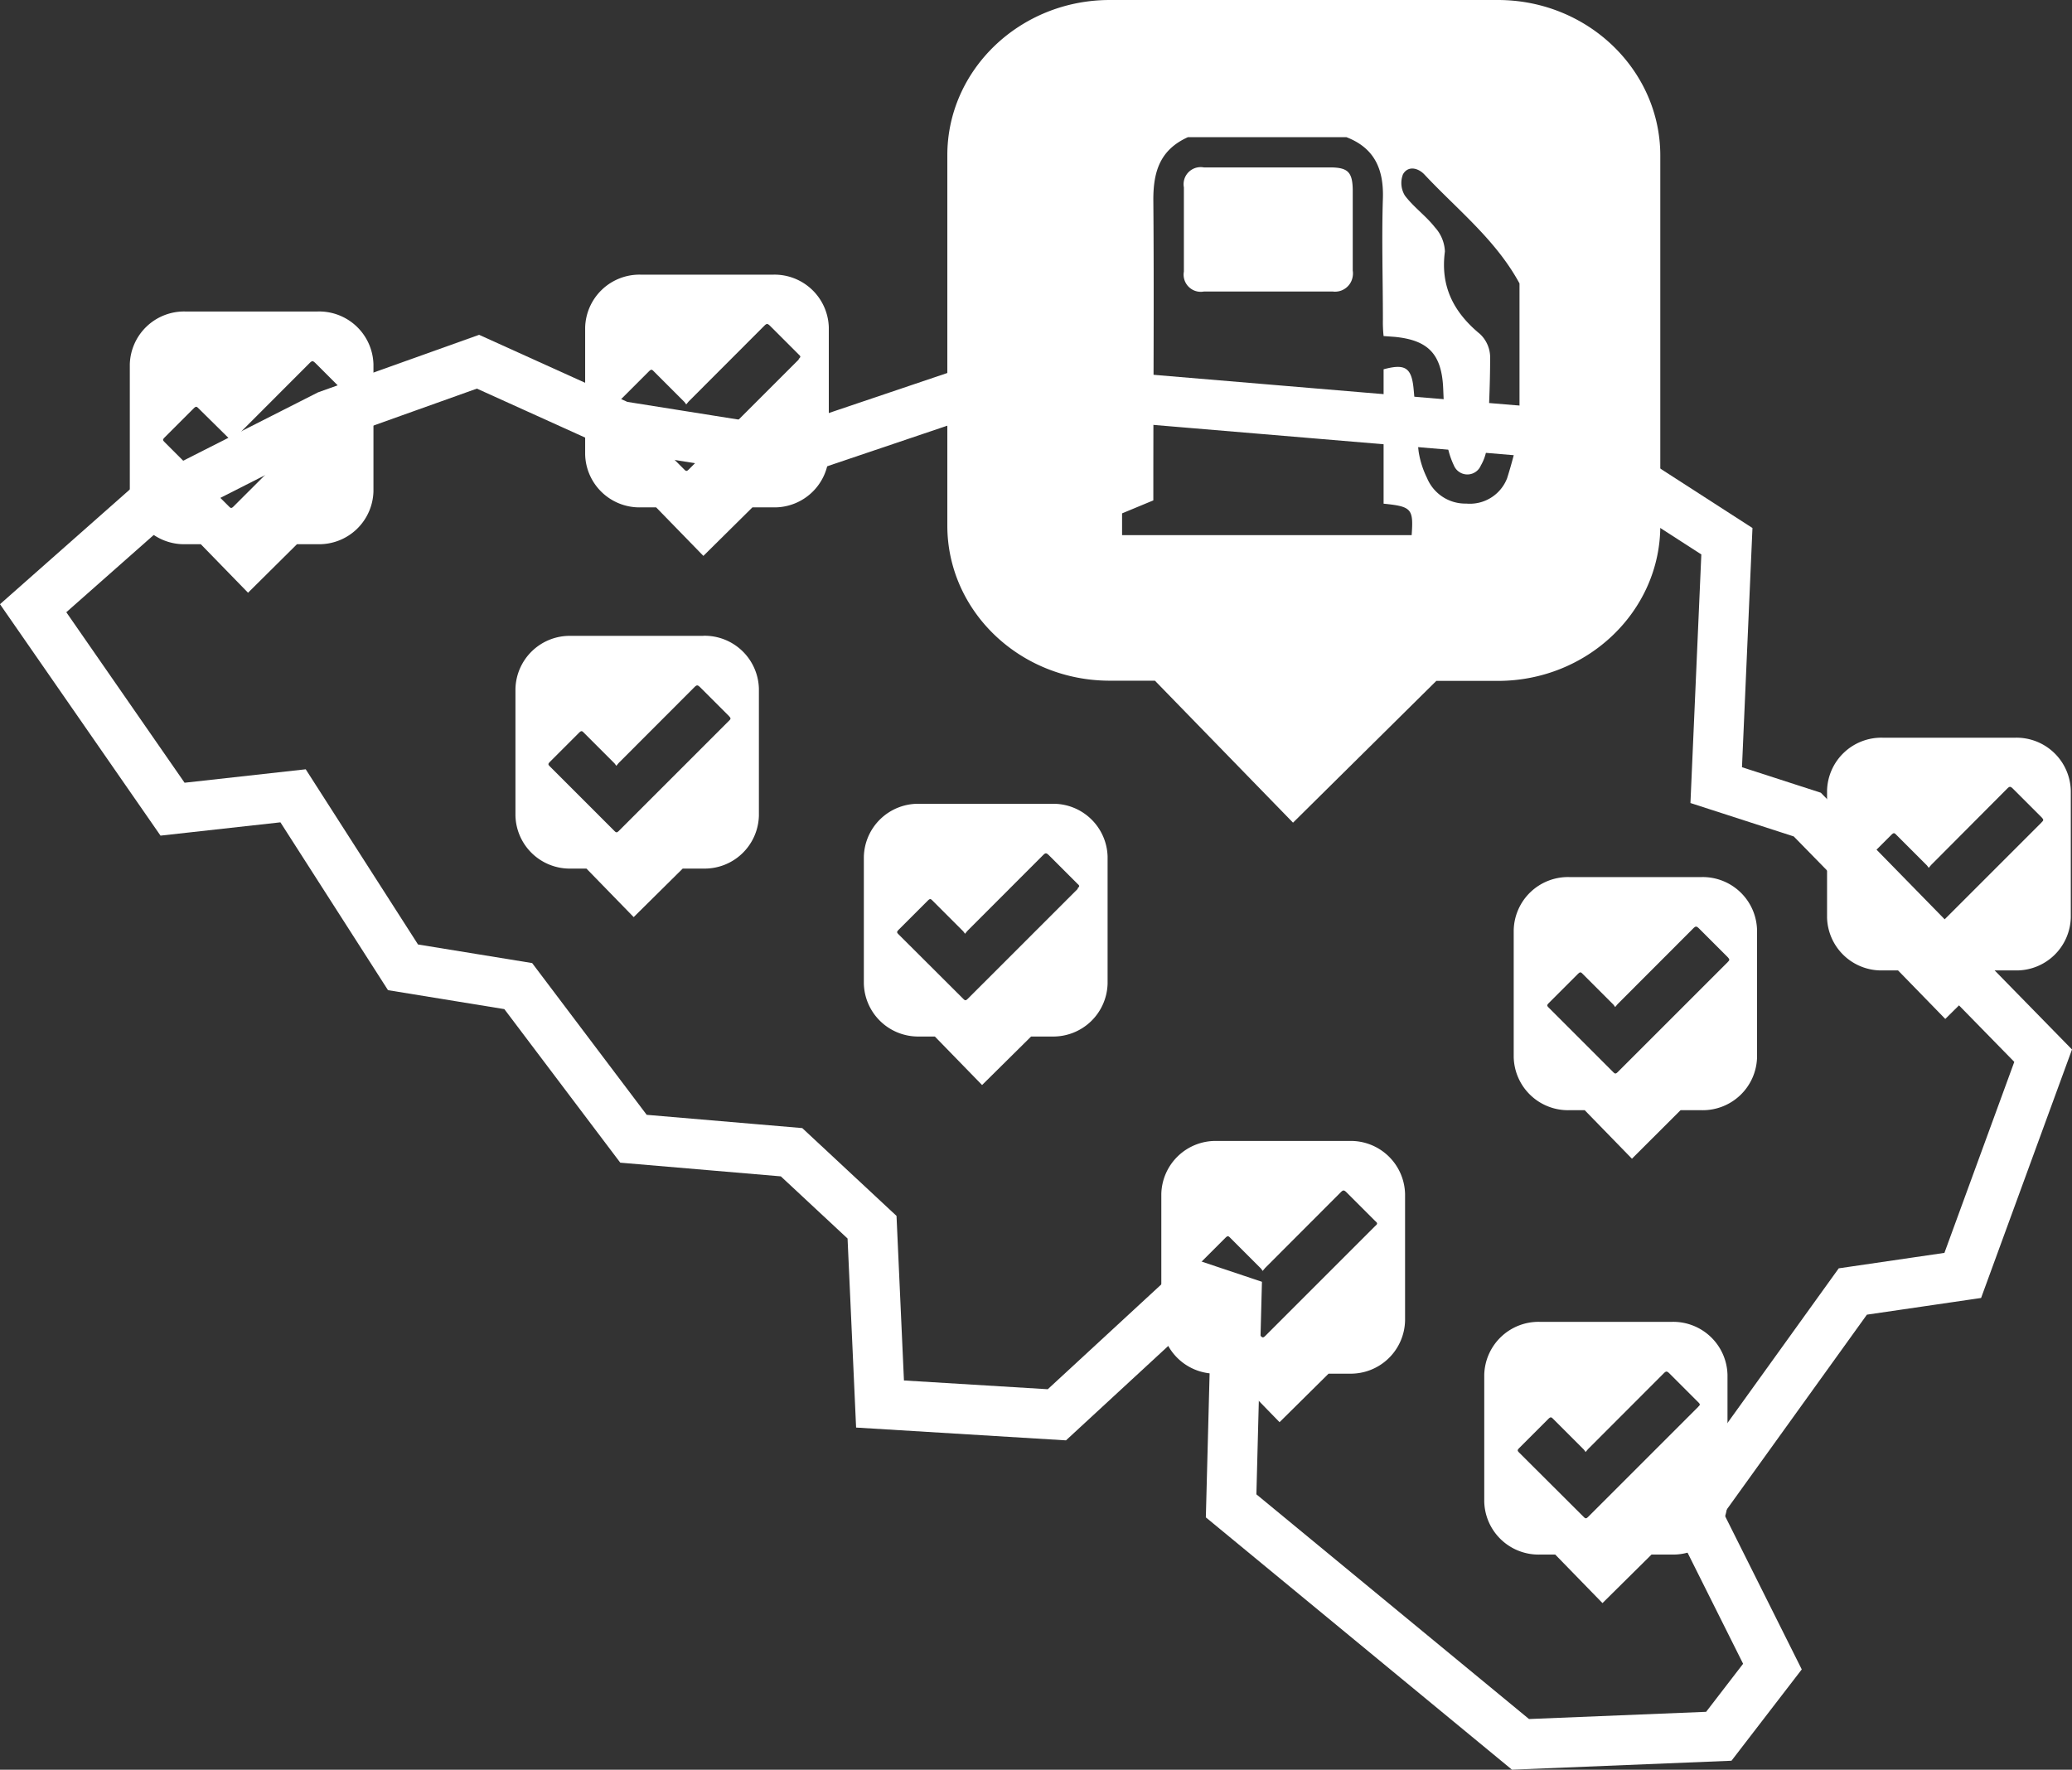
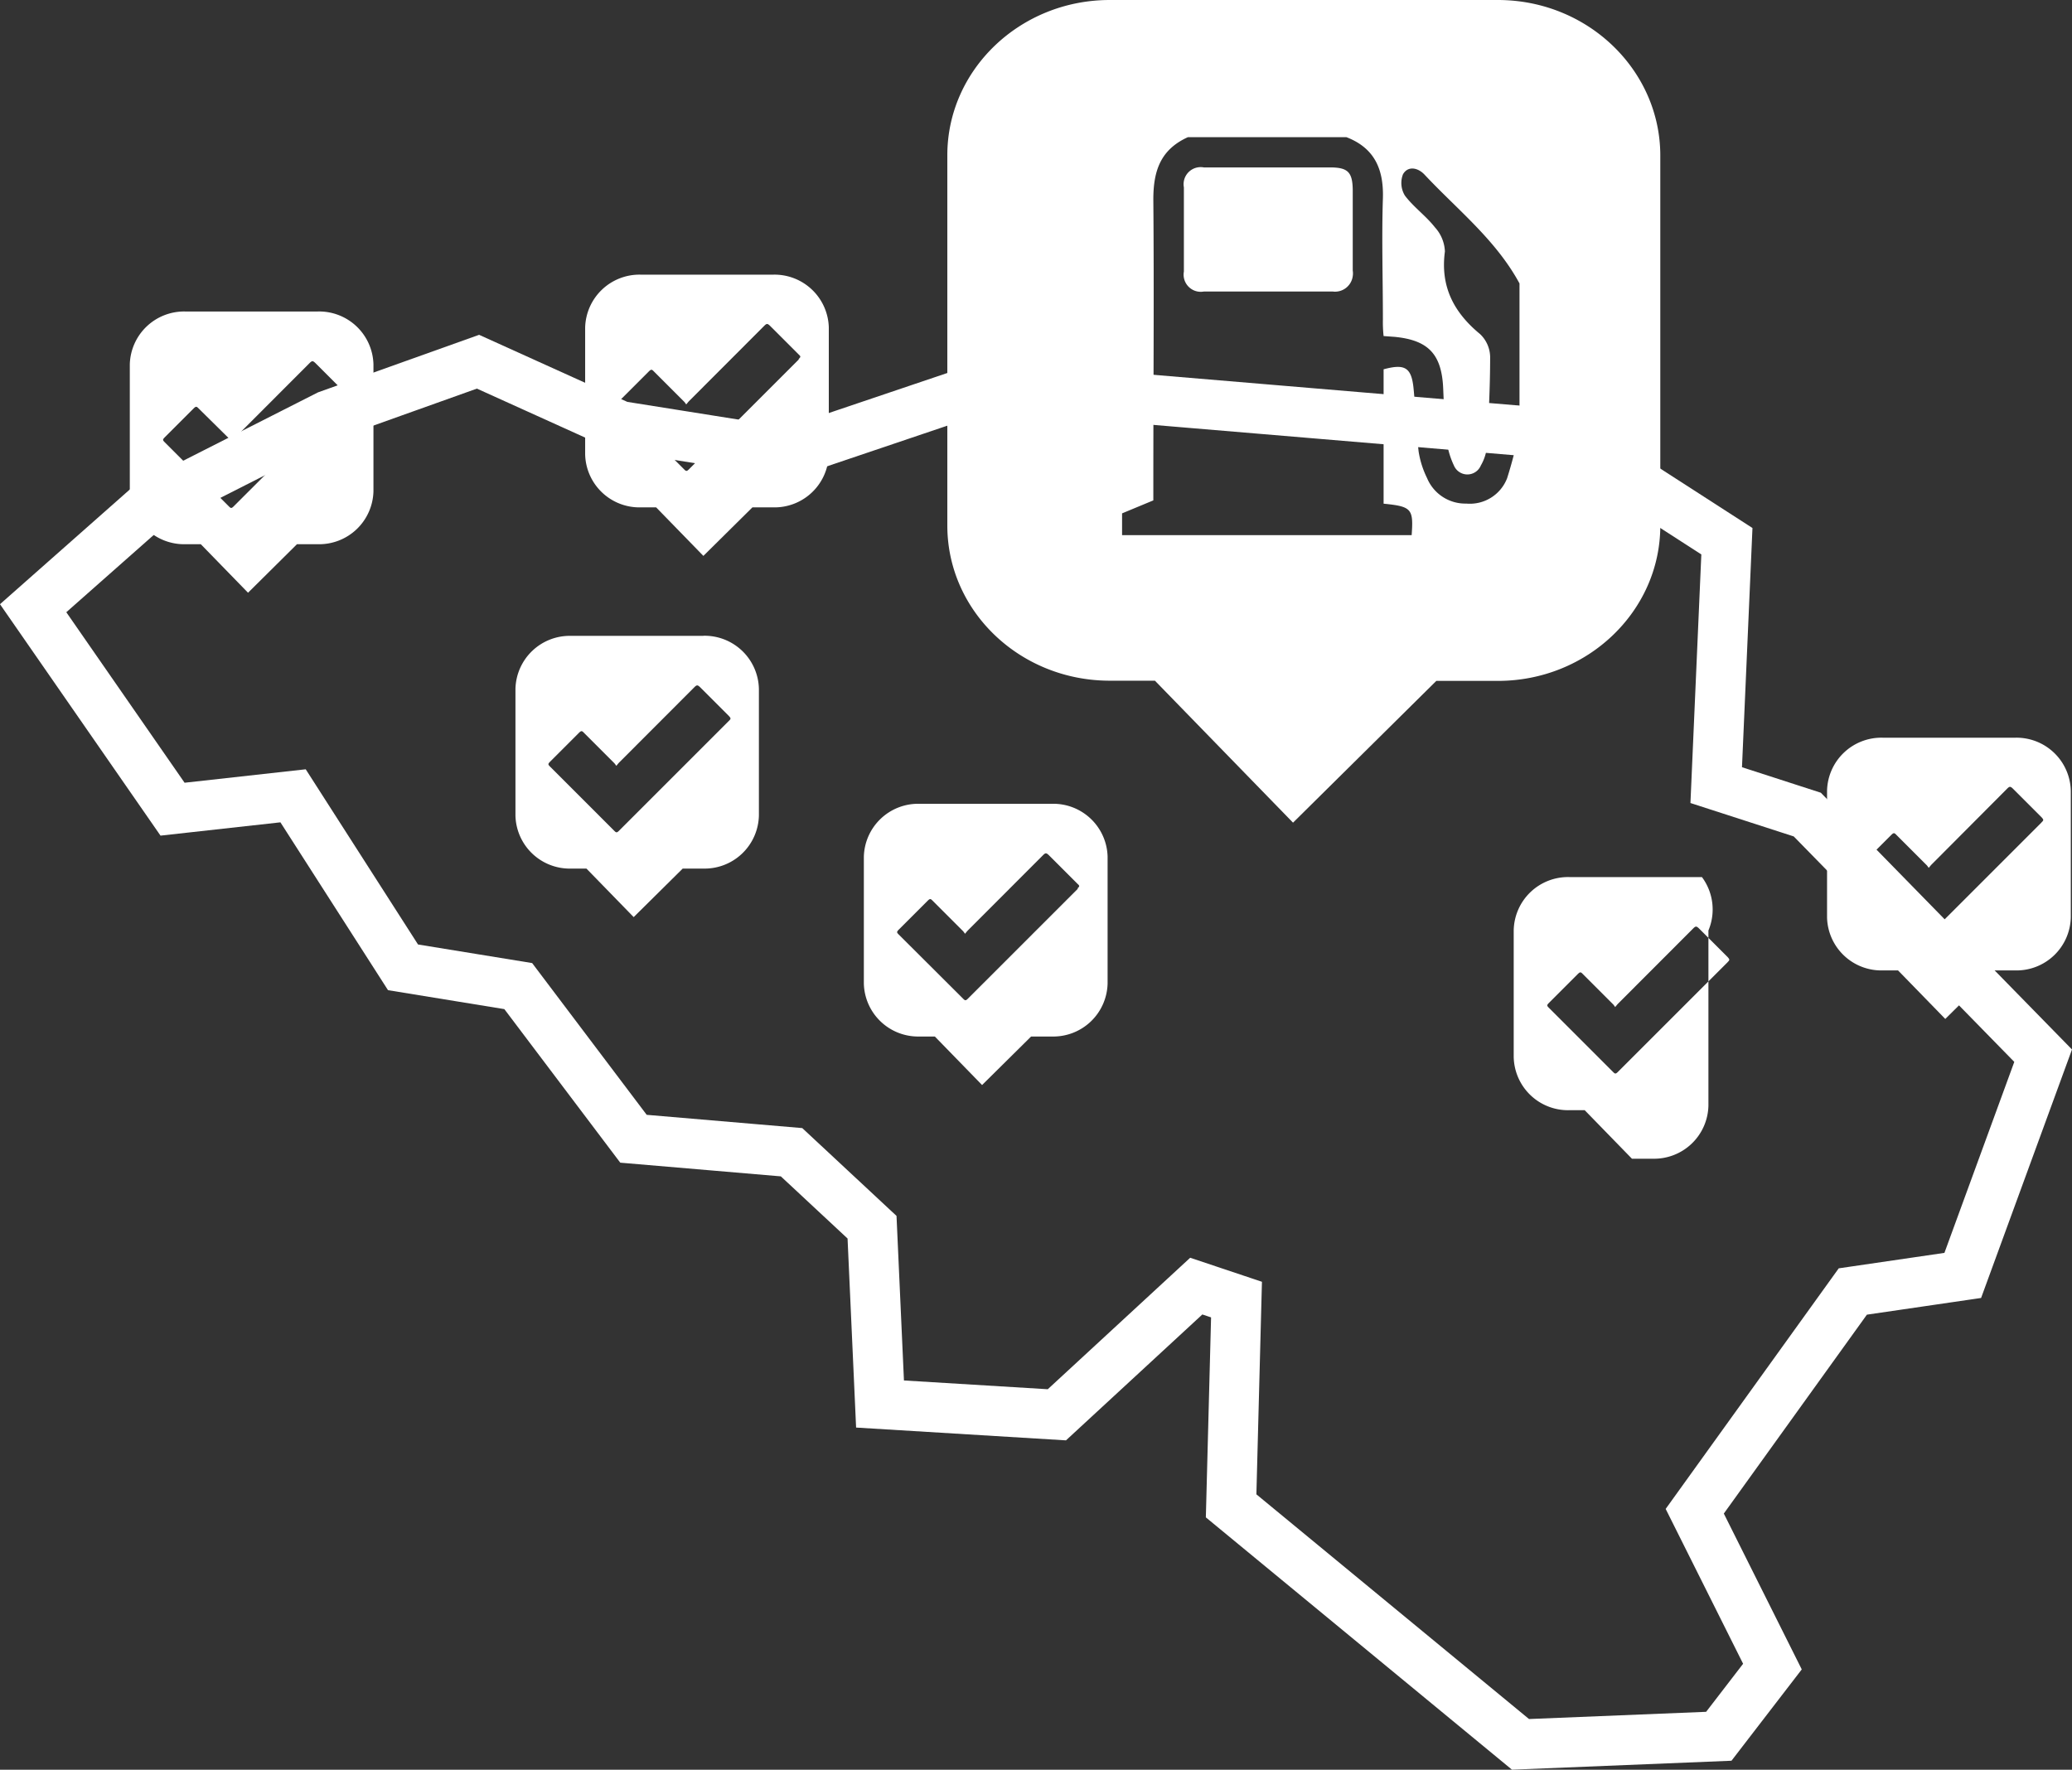
<svg xmlns="http://www.w3.org/2000/svg" viewBox="0 0 207.5 177.26">
  <rect x="0" y="0" width="207.5" height="177.26" fill="#333333" stroke="none" />
  <title>map_v45</title>
  <path d="M-358.95,62.31h-13.28a5.44,5.44,0,0,0-5.56,5.31V80.31a5.44,5.44,0,0,0,5.56,5.31h1.55l4.73,4.86,4.91-4.86h2.1a5.44,5.44,0,0,0,5.56-5.31V67.58A5.44,5.44,0,0,0-358.95,62.31Zm2.59,8.51-11,11c-0.22.22-.29,0.22-0.5,0l-6.44-6.42c-0.21-.21-0.21-0.26,0-0.48l2.91-2.91c0.21-.2.28-0.21,0.48,0l3.06,3.06a2.54,2.54,0,0,1,.19.26l0.24-.29,7.57-7.58c0.25-.25.33-0.25,0.59,0l2.87,2.87c0.22,0.19.22,0.25,0,.45Z" transform="translate(464.3 18.2)" style="fill:#fff" />
  <path d="M-393.84,45.49h-13.28a5.44,5.44,0,0,0-5.56,5.31V63.49a5.44,5.44,0,0,0,5.56,5.31h1.55l4.73,4.86,4.91-4.86h2.1a5.44,5.44,0,0,0,5.53-5.31V50.8a5.44,5.44,0,0,0-5.56-5.32h0ZM-391.3,54l-11,11c-0.22.22-.29,0.22-0.5,0l-6.42-6.42c-0.21-.21-0.21-0.26,0-0.48l2.91-2.91c0.21-.2.28-0.21,0.48,0l3.06,3.06a2.54,2.54,0,0,1,.19.26l0.24-.29,7.57-7.58c0.25-.25.33-0.25,0.59,0l2.87,2.87c0.22,0.24.22,0.29,0,.5h0Z" transform="translate(464.3 18.2)" style="fill:#fff" />
-   <path d="M-293.86,69.65h-13.29A5.44,5.44,0,0,0-312.71,75V87.65A5.44,5.44,0,0,0-307.15,93h1.55l4.73,4.86L-296,93h2.1a5.44,5.44,0,0,0,5.56-5.31V75A5.44,5.44,0,0,0-293.86,69.65Zm2.59,8.51-11,11c-0.22.22-.29,0.22-0.5,0l-6.42-6.42c-0.21-.21-0.21-0.26,0-0.48l2.91-2.91c0.21-.2.28-0.21,0.48,0l3.06,3.06a2.54,2.54,0,0,1,.19.26l0.24-.29,7.57-7.58c0.25-.25.33-0.25,0.59,0l2.87,2.87c0.21,0.24.21,0.29,0,.49h0Z" transform="translate(464.3 18.2)" style="fill:#fff" />
+   <path d="M-293.86,69.65h-13.29A5.44,5.44,0,0,0-312.71,75V87.65A5.44,5.44,0,0,0-307.15,93h1.55l4.73,4.86h2.1a5.44,5.44,0,0,0,5.56-5.31V75A5.44,5.44,0,0,0-293.86,69.65Zm2.59,8.51-11,11c-0.22.22-.29,0.22-0.5,0l-6.42-6.42c-0.21-.21-0.21-0.26,0-0.48l2.91-2.91c0.21-.2.28-0.21,0.48,0l3.06,3.06a2.54,2.54,0,0,1,.19.26l0.24-.29,7.57-7.58c0.25-.25.33-0.25,0.59,0l2.87,2.87c0.21,0.24.21,0.29,0,.49h0Z" transform="translate(464.3 18.2)" style="fill:#fff" />
  <polygon points="123.83 130.17 123.29 150.83 152.27 174.72 172.13 173.91 177.5 166.93 169.72 151.37 185.55 129.36 196.56 127.75 204.61 105.74 180.99 81.59 171.87 78.64 172.94 54.21 156.3 43.48 98.86 38.65 79 45.36 62.1 42.67 47.87 36.23 32.84 41.6 14.86 50.72 3.32 60.92 17.28 81.05 29.35 79.71 40.36 96.89 51.9 98.77 63.44 114.06 79.27 115.41 87.33 122.92 88.13 140.63 105.84 141.71 119.8 128.82 123.83 130.17" style="fill:none;stroke:#fff;stroke-miterlimit:10;stroke-width:5px" />
  <path d="M-331-1.43h-12.74a1.71,1.71,0,0,0-2,1.36h0a1.71,1.71,0,0,0,0,.64V9a1.72,1.72,0,0,0,1.38,2,1.72,1.72,0,0,0,.62,0h12.91a1.79,1.79,0,0,0,2-1.53,1.79,1.79,0,0,0,0-.57V0.8C-328.86-.93-329.3-1.41-331-1.43ZM-314.3-18.2h-38.86c-9,0-16.27,7-16.27,15.54v37.1c0,8.58,7.28,15.54,16.27,15.54h4.52l13.83,14.22L-320.46,50h6.16c9,0,16.27-7,16.27-15.54V-2.69C-298.07-11.2-305.3-18.2-314.3-18.2ZM-312,24.17a44.75,44.75,0,0,1-1.37,5.53,4,4,0,0,1-4.09,2.54,4.15,4.15,0,0,1-3.93-2.56,9.17,9.17,0,0,1-.84-2.64c-0.25-2.11-.3-4.23-0.51-6.34s-0.88-2.48-3-1.91V32.25c2.82,0.28,3,.52,2.81,3.15h-29V33.22l3.13-1.3V30.39c0-9.54.08-19.08,0-28.61,0-2.89.73-5,3.46-6.24h15.88c2.82,1.09,3.74,3.22,3.65,6.13-0.13,4,0,8.09,0,12.14a13,13,0,0,0,.07,1.65l1.1,0.08c3.41,0.33,4.73,1.76,4.87,5.21,0.07,1.66.13,3.32,0.32,5a8.3,8.3,0,0,0,.75,2.67,1.46,1.46,0,0,0,1.91.79h0a1.46,1.46,0,0,0,.79-0.79,4.65,4.65,0,0,0,.61-1.9c0.17-3,.32-6,0.32-9a3.24,3.24,0,0,0-1-2.25c-2.65-2.18-4-4.78-3.53-8.28a3.81,3.81,0,0,0-1-2.42c-0.89-1.14-2.11-2-3-3.17a2.41,2.41,0,0,1-.2-2.14c0.5-.88,1.49-0.66,2.13,0,3.31,3.54,7.16,6.54,9.54,10.93v14Z" transform="translate(464.3 18.2)" style="fill:#fff" />
  <path d="M-432.48,13h-13.29a5.44,5.44,0,0,0-5.53,5.29V31a5.44,5.44,0,0,0,5.56,5.31h1.55l4.73,4.86,4.9-4.86h2.1A5.44,5.44,0,0,0-426.9,31V18.31A5.44,5.44,0,0,0-432.48,13Zm2.59,8.51-11,11c-0.22.22-.29,0.22-0.5,0l-6.42-6.42c-0.21-.21-0.21-0.26,0-0.48l2.91-2.91c0.21-.2.28-0.21,0.48,0l3.12,3.08a2.54,2.54,0,0,1,.19.26l0.24-.29,7.57-7.58c0.25-.25.33-0.25,0.59,0l2.87,2.87C-429.69,21.31-429.69,21.31-429.89,21.53Z" transform="translate(464.3 18.2)" style="fill:#fff" />
  <path d="M-386.86,9.31h-13.28a5.44,5.44,0,0,0-5.56,5.31V27.31a5.44,5.44,0,0,0,5.56,5.31h1.55l4.73,4.86,4.91-4.86h2.1a5.44,5.44,0,0,0,5.55-5.31V14.58A5.44,5.44,0,0,0-386.86,9.31Zm2.56,8.49-11,11c-0.22.22-.29,0.22-0.5,0l-6.42-6.42c-0.21-.21-0.21-0.26,0-0.48l2.91-2.91c0.21-.2.28-0.21,0.48,0l3.06,3.06a2.54,2.54,0,0,1,.19.26l0.24-.29,7.57-7.58c0.25-.25.33-0.25,0.59,0l2.87,2.87c0.21,0.19.21,0.24,0,.44V17.8h0Z" transform="translate(464.3 18.2)" style="fill:#fff" />
-   <path d="M-329.16,96.08h-13.28a5.44,5.44,0,0,0-5.56,5.31v12.69a5.44,5.44,0,0,0,5.56,5.31h1.55l4.73,4.86,4.91-4.86h2.1a5.44,5.44,0,0,0,5.56-5.31V101.4a5.44,5.44,0,0,0-5.56-5.32h0Zm2.59,8.51-11,11c-0.22.22-.29,0.22-0.5,0l-6.42-6.42c-0.21-.21-0.21-0.26,0-0.48l2.91-2.91c0.21-.2.28-0.21,0.48,0l3.06,3.06a2.54,2.54,0,0,1,.19.26l0.24-.29,7.57-7.58c0.25-.25.33-0.25,0.59,0l2.87,2.87c0.25,0.21.25,0.29,0,.5h0Z" transform="translate(464.3 18.2)" style="fill:#fff" />
-   <path d="M-296.82,114.2H-310.1a5.44,5.44,0,0,0-5.56,5.31V132.2a5.44,5.44,0,0,0,5.56,5.31h1.55l4.73,4.86,4.91-4.86h2.1a5.44,5.44,0,0,0,5.51-5.31V119.51a5.44,5.44,0,0,0-5.57-5.31h0Zm2.59,8.51-11,11c-0.22.22-.29,0.22-0.5,0l-6.42-6.4c-0.21-.21-0.21-0.26,0-0.48l2.91-2.91c0.21-.2.28-0.21,0.48,0l3.06,3.06a2.54,2.54,0,0,1,.19.26l0.24-.29,7.57-7.58c0.25-.25.33-0.25,0.59,0l2.87,2.87c0.22,0.22.22,0.27,0,.47h0Z" transform="translate(464.3 18.2)" style="fill:#fff" />
  <path d="M-262.46,55.69h-13.29a5.44,5.44,0,0,0-5.58,5.3h0V73.7A5.44,5.44,0,0,0-275.77,79h1.55l4.73,4.86,4.91-4.86h2.1a5.44,5.44,0,0,0,5.56-5.31V61A5.44,5.44,0,0,0-262.46,55.69Zm2.59,8.51-11,11c-0.22.22-.29,0.22-0.5,0l-6.42-6.4c-0.21-.21-0.21-0.26,0-0.48l2.91-2.91c0.21-.2.28-0.21,0.48,0l3.06,3.06a2.54,2.54,0,0,1,.19.26l0.24-.29,7.61-7.64c0.25-.25.33-0.25,0.59,0l2.87,2.87c0.21,0.24.21,0.29,0,.49h0Z" transform="translate(464.3 18.2)" style="fill:#fff" />
</svg>